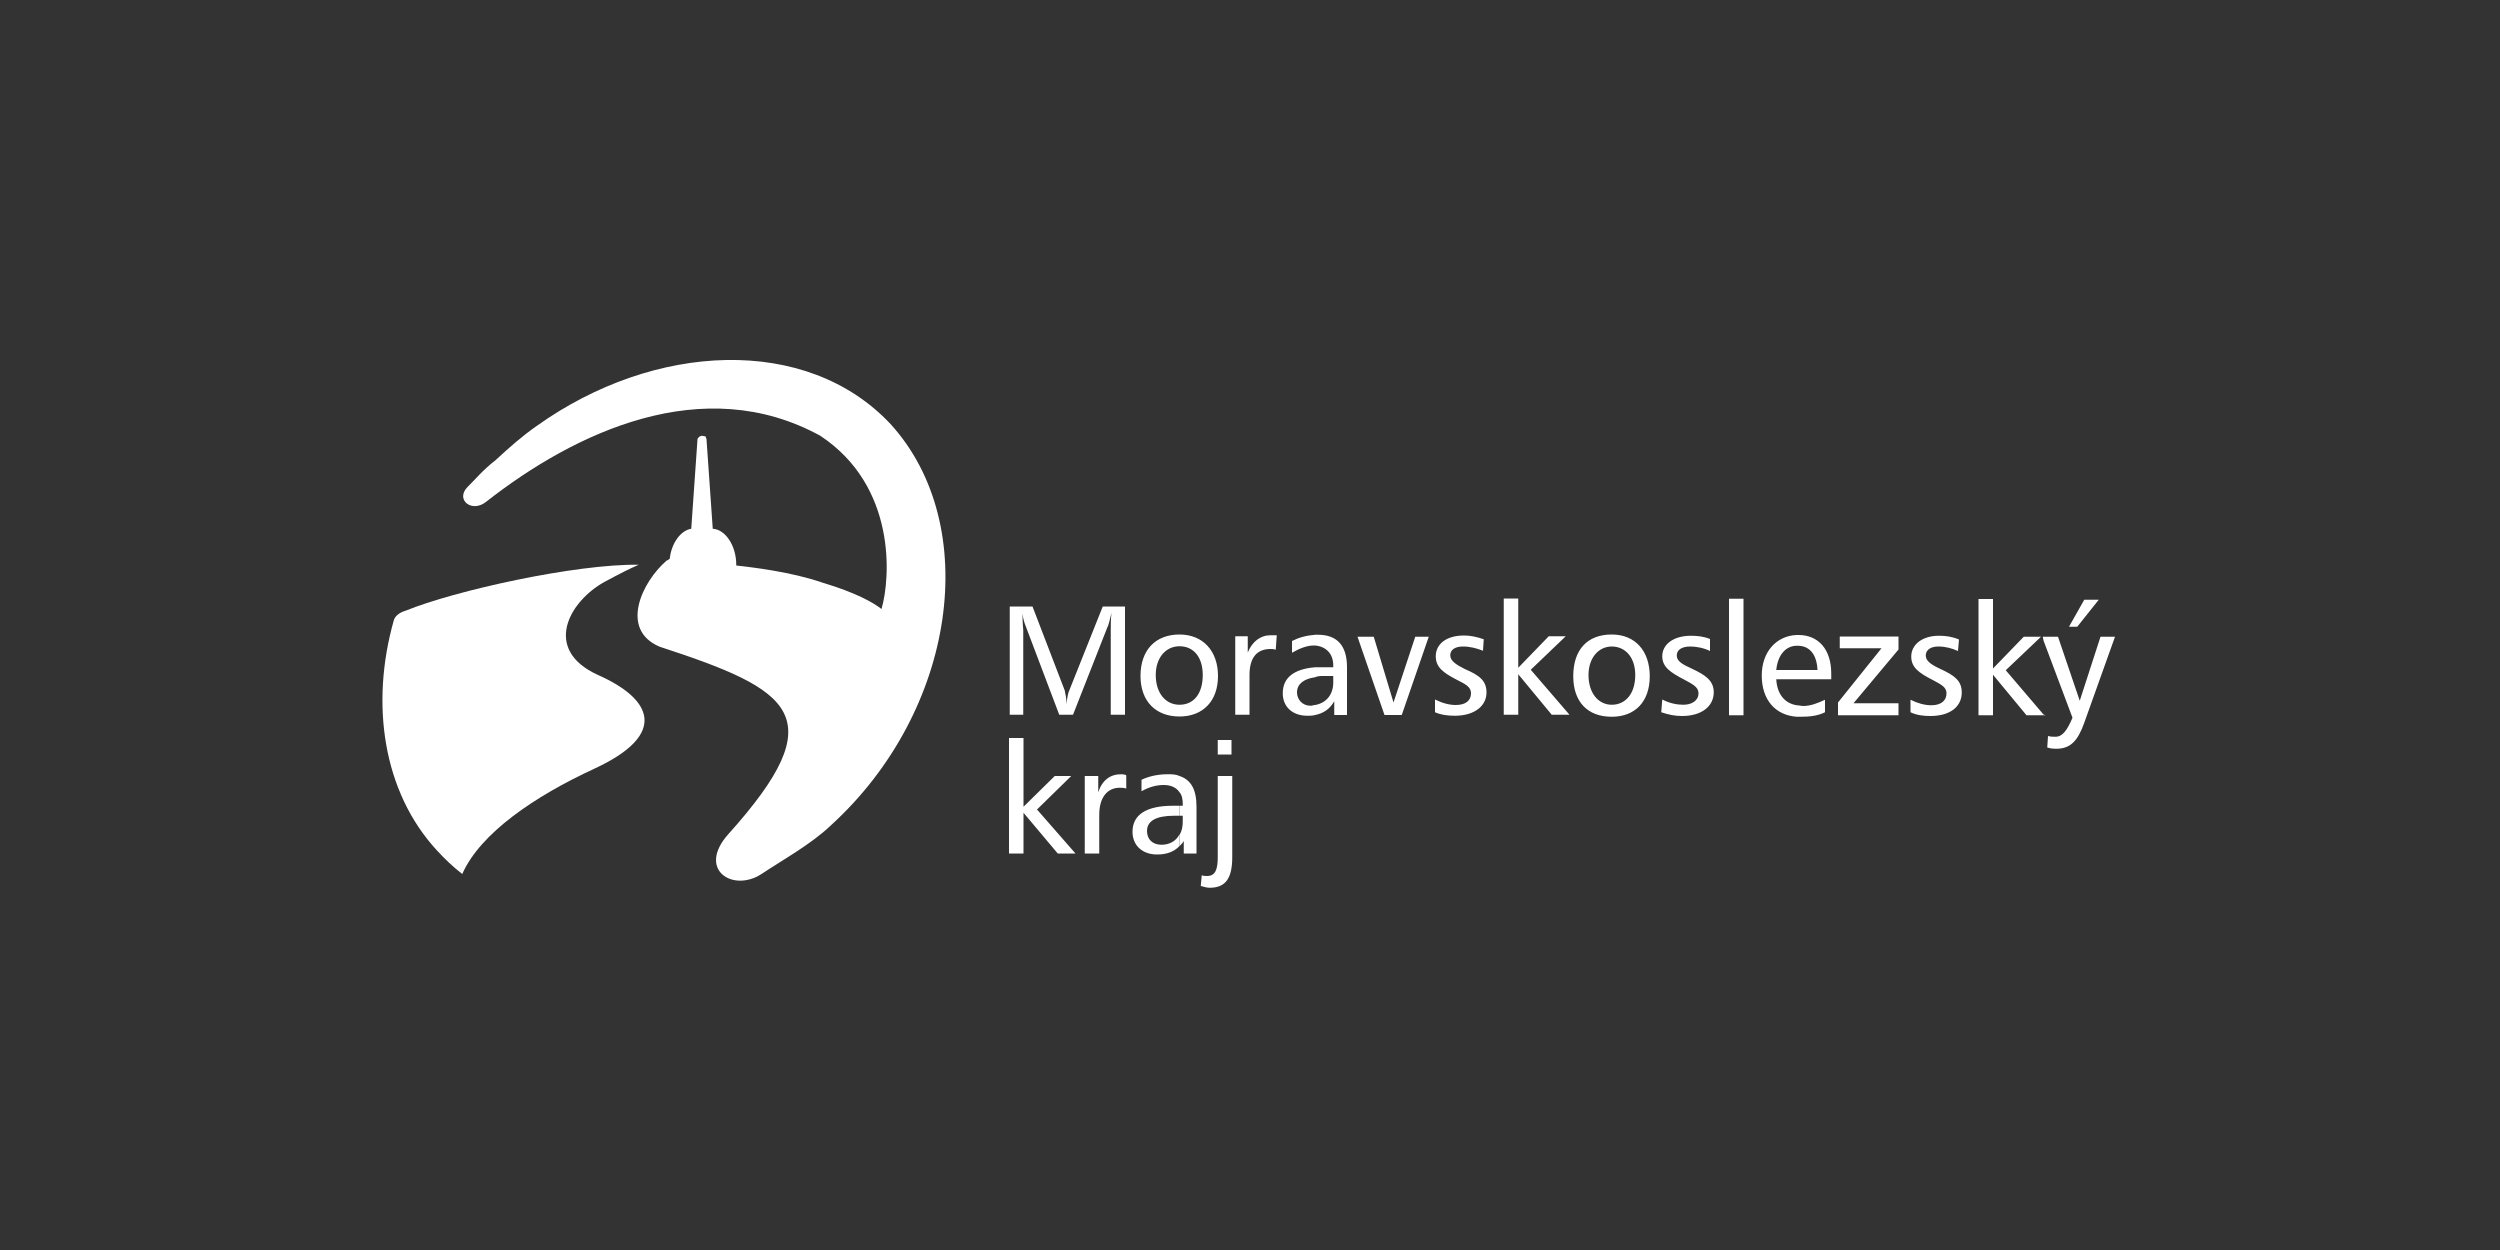
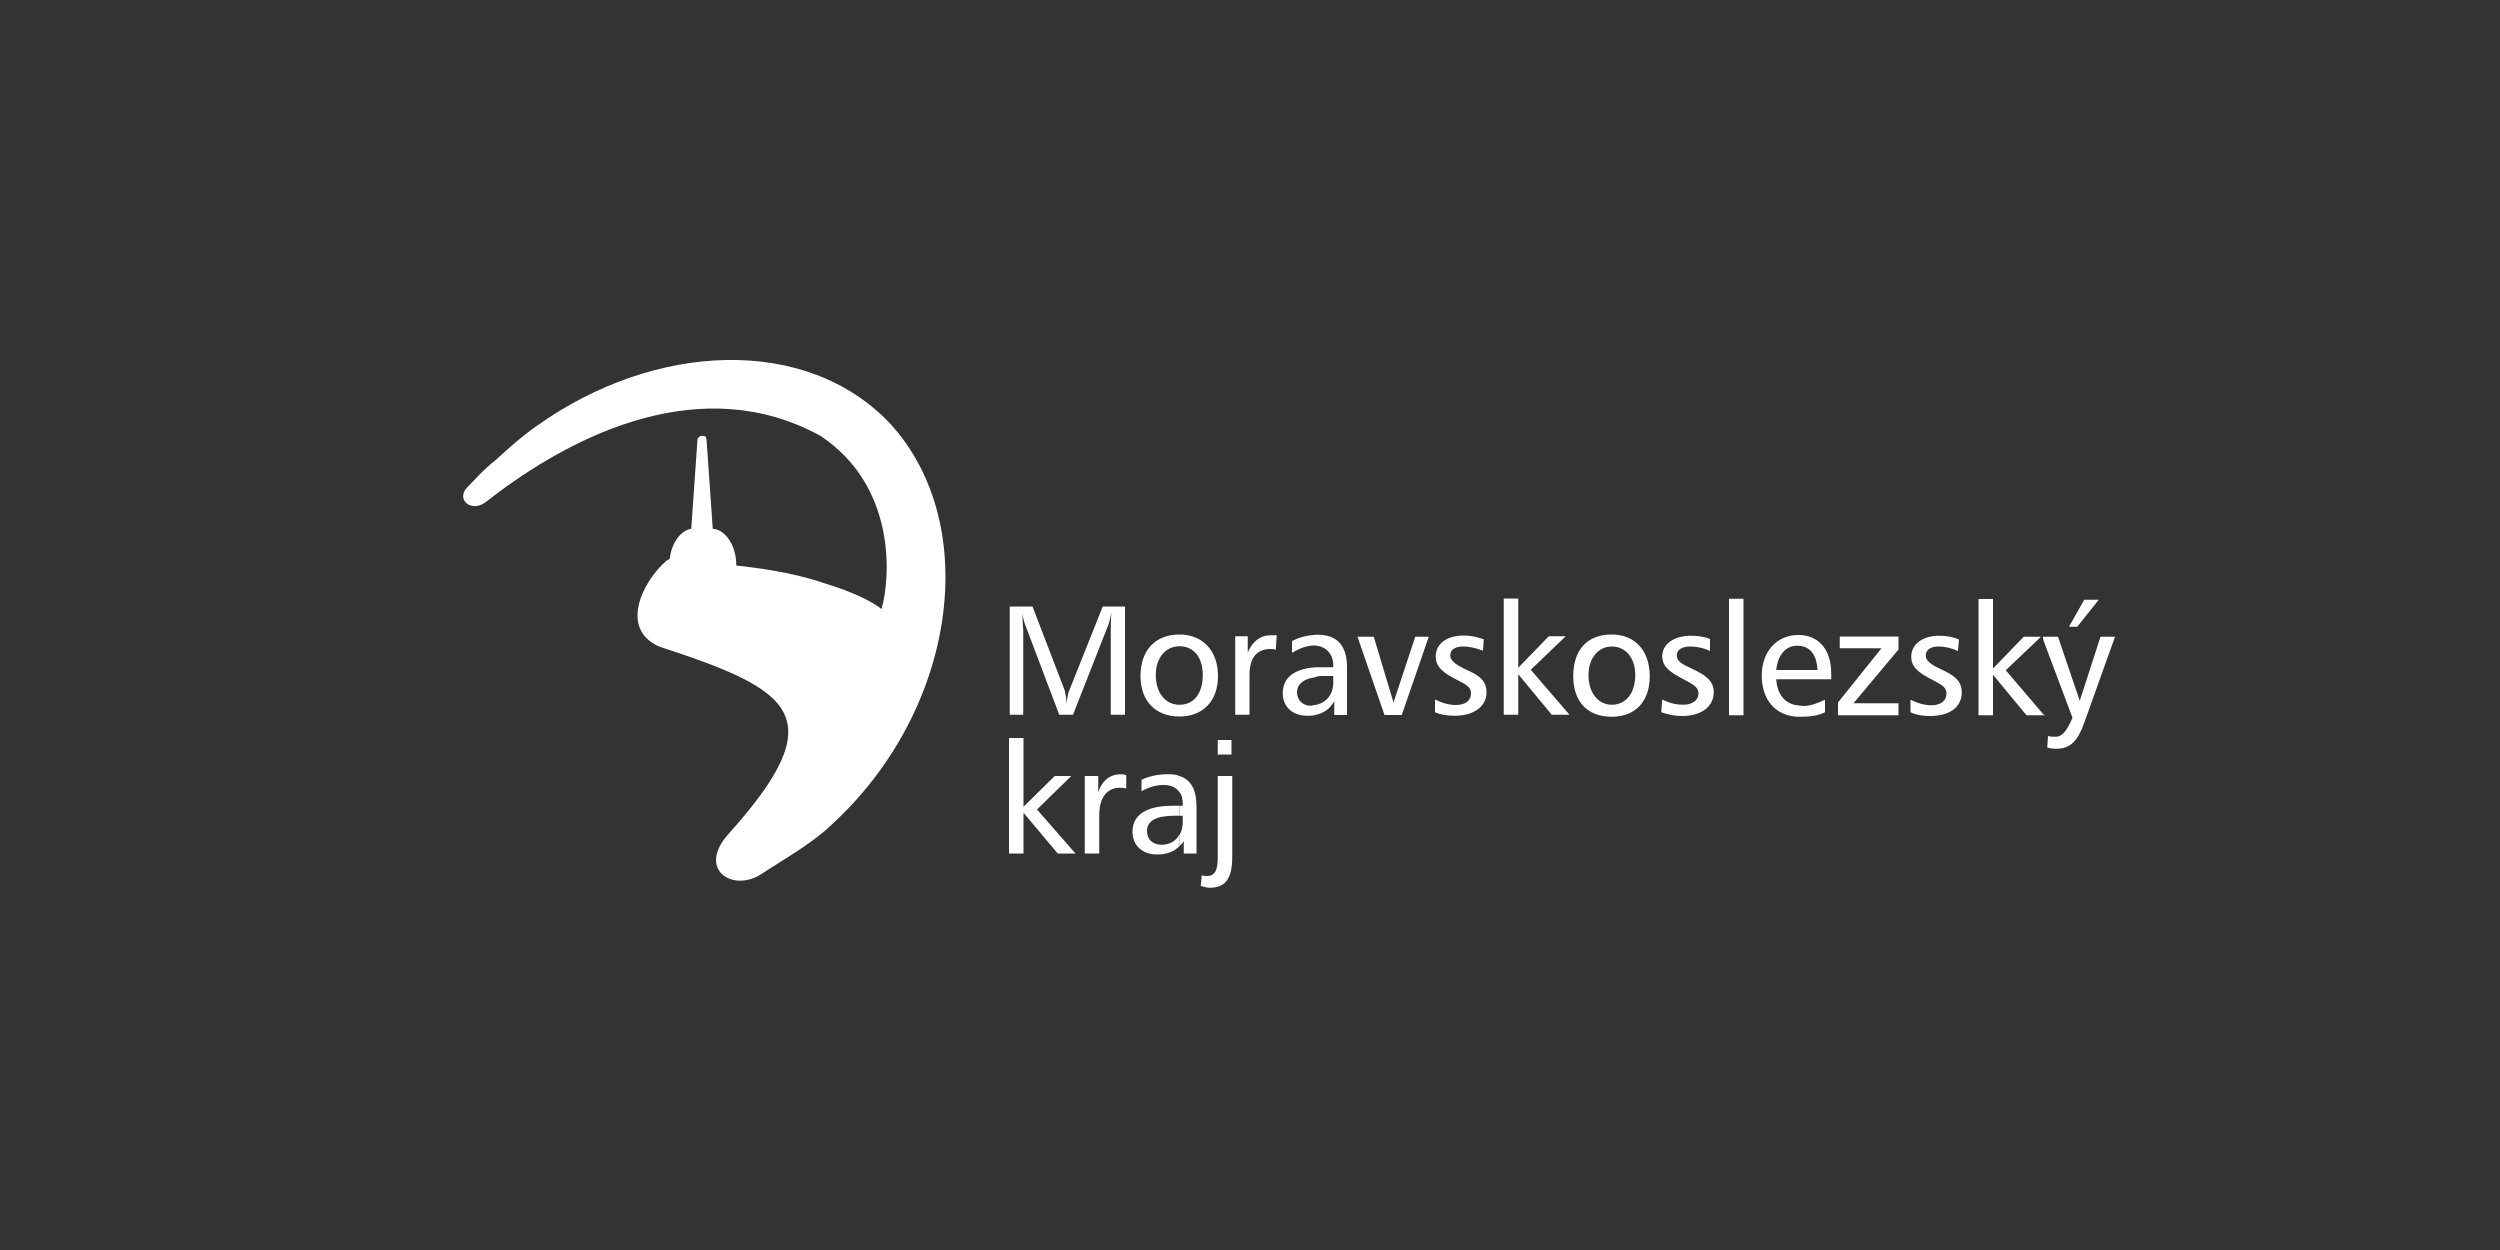
<svg xmlns="http://www.w3.org/2000/svg" version="1.2" viewBox="0 0 1000 500" width="1000" height="500">
  <rect x="0" y="0" width="1000" height="500" fill="#333333" stroke="none" />
  <style>.a{fill:#fff}</style>
-   <path class="a" d="m255.5 225.9c-3.5 1.5-7.1 3.3-13.6 6.8-14.4 7.9-24.9 27.1-2.9 37.2 22 9.7 28.4 23.8-1.1 37.5-24.1 11.1-45.8 25.9-53 42.2-3.7-2.9-6.8-5.8-10.1-9.4-21.7-23.5-26.7-58.7-17.3-92 0.4-1.8 2.5-3.3 4.7-3.9 19.5-8 68.1-18.8 93.3-18.4z" />
  <path fill-rule="evenodd" class="a" d="m356.2 169.6c36.8 40.4 26.4 114.7-23.8 160.5-7.9 7.6-20.2 14.4-27.8 19.5-11.5 7.5-25.9-1.8-13.3-15.9 42.5-47.3 25.6-57.7-27.4-75-16.2-6.8-7.2-26 2.9-34.6h0.3c0.3-0.4 0.8-0.4 0.8-0.7 0.7-6.1 4.3-11.2 8.6-11.9l2.5-35.8c0-0.3 0.3-0.6 0.8-1.1 0.3 0 0.7-0.3 1-0.3 0.4 0 1.2 0.3 1.5 0.3 0 0.5 0.3 0.8 0.3 1.1l2.5 35.8c5.1 0.3 9.4 6.8 9.4 14.4v0.3c6.2 0.7 22 2.5 34.6 6.9 13.1 3.9 20.2 7.9 23.5 10.5 3.6-12.3 6.1-49.1-24.5-69.3-46.9-25.7-98.1-1.4-133.5 26.3-5.8 4.8-12.6-0.7-7.6-5.8 3.3-3.2 5.8-6.5 11.3-10.8 5.4-5 10.7-9.7 16.5-13.7 47-33.5 107.9-36.4 141.4-0.7zm467 85.1l8.7 25.6 8.3-25.6h5.8l-12.4 34.7c-2.5 6.8-5.3 10.1-11.1 10.1-0.7 0-2.1 0-3.6-0.5l0.3-4.6c1.2 0.3 1.8 0.3 3 0.3 2.8 0 4.6-2.5 6.8-7.6l-11.6-30.9-0.3-1.5zm-5 31.4h-7.6l-13.4-16.2v16.2h-5.8v-46.5h5.8v27.8l12.3-12.7h6.9l-14.1 13.4 15.1 17.7zm21.3-46.2l-8.6 10.8h-3.3l6.1-10.8zm-118.3 42.5c3 0 5.8-1.1 8.8-2.5v5c-3 1.5-6.3 1.8-9.8 1.8h-1.5c-8.6-0.6-14-6.8-14-16.5 0-9.4 5.8-15.9 14-16.2h0.7c8 0 13.1 5.8 13.1 15.4v2.3h-22c0.3 5.6 3.1 9.6 8.2 10.4 0.7 0 1.9 0.3 2.5 0.3zm5.8-14.4c-0.3-6.4-3.3-9.7-7.9-9.7h-0.4c-4.3 0-7.6 3.6-8.2 9.7zm32.4-13.4v5.2l-18 21.5h18v4.8h-24.2v-5.1l17.4-21.7h-16.7v-4.7zm23.8 5.8c-2.5-1.1-5-1.8-7.9-1.8-3.2 0-5 1.5-5 3.6 0 2.2 2.2 3.7 6.1 5.5 5.4 2.5 8.3 4.6 8.3 9.3 0 5.4-4.3 9.4-12.6 9.4-2.6 0-5.4-0.3-7.9-1.5v-5c2.8 1.4 5.7 2.2 8.3 2.2 3.9 0 6.1-1.8 6.1-4.8 0-2.5-2.2-3.5-5.5-5.3-5.7-2.9-8.6-5.1-8.6-9.4 0-4.7 4.3-8.3 11.1-8.3 2.6 0 5.1 0.3 8 1.5zm-123.3 10.1c0 10.1-5.8 16.2-15.2 16.2-9.8 0-15.4-6.1-15.4-16.2 0-10.6 5.6-16.7 15.4-16.7 9.4 0 15.2 6.6 15.2 16.7zm-5.8-0.5c0-7.1-4-11.4-9.4-11.4-5.3 0-9.3 4.6-9.3 11.4 0 7.3 4 11.9 9.3 11.9 5.4 0 9.4-4.3 9.4-11.9zm29.9-9.6c-2.4-1.2-5.4-1.8-7.9-1.8-3.3 0-5.4 1.3-5.4 3.6 0 2.2 2.1 3.5 6.1 5.3 5.4 2.5 8.7 4.8 8.7 9.4 0 5.5-4.7 9.5-12.7 9.5-2.8 0-5.3-0.5-8.3-1.5l0.4-5.1c2.9 1.5 5.8 2.1 8.4 2.1 3.5 0 6.1-1.7 6.1-4.6 0-2.5-2.3-3.6-5.8-5.5-5.4-2.8-8.7-5-8.7-9.3 0-4.7 4.4-8.2 11.5-8.2 2.5 0 5.2 0.3 7.6 1.3zm7.6-20.9h5.8v46.6h-5.8zm-158.3 27.4v-0.8c0-4.6-2.9-7.5-7.2-7.9h-0.7c-2.5 0-5.5 1.1-8.6 2.9v-4.7c2.8-1.4 5.6-2.2 9.3-2.5h1.1c7.6 0 11.6 4.3 11.6 13v19.1h-5.1v-5.5c-1.9 3.3-4.4 4.8-7.6 5.5-1.1 0.3-2.2 0.3-3.2 0.3-5.8 0-9.8-3.5-9.8-9 0-6.1 4.3-9.7 13-10.4zm0 6.1v-2.6h-4c-1.2 0-2.2 0-3.3 0.5-4.7 0.7-7.2 2.8-7.2 6.1 0 2.8 2.2 5.3 5.4 5.3 0.8 0 1.1-0.3 1.8-0.3 4.3-0.7 7.3-4 7.3-9zm16.2-18.3l7.9 26.3 8.7-26.3h5.4l-10.8 31.3h-6.9l-10.8-31.3zm43.7 5.6c-2.6-1-5.1-1.7-8-1.7-3.3 0-5.1 1.4-5.1 3.5 0 2.2 2.2 3.7 5.8 5.5 5.8 2.5 8.7 4.6 8.7 9.4 0 5.3-4.7 9.3-12.7 9.3-2.5 0-5.4-0.3-7.9-1.4v-5.1c3 1.5 5.8 2.2 8.3 2.2 4 0 6.1-1.8 6.1-4.7 0-2.5-2.1-3.6-5.7-5.4-5.4-2.8-8.4-5-8.4-9.4 0-4.7 4-8.3 11.3-8.3 2.5 0 5 0.5 7.9 1.5zm14.1-20.9v27.7l12.2-12.6h6.8l-14 13.4 15.5 18h-7.1l-13.4-16.2v16.2h-5.8v-46.5zm-134.2 89v-2.1h-1.3v-4h1.3v-0.7c0-1.8-0.3-3.6-1.3-4.7-1.2-1.8-3.3-2.9-6.3-2.9-2.8 0-5.7 0.7-8.9 2.5v-4.6c3.2-1.5 6.8-2.2 10.4-2.2 1.8 0 3.3 0 4.8 0.7 4.6 1.5 6.8 5.4 6.8 12.3v18.7h-5.1v-5c-0.4 0.7-1.1 1.5-1.7 2.1v-4.6c1-1.5 1.3-3.3 1.3-5.5zm14.1-58c0 10.1-6.1 16.2-15.4 16.2-9.5 0-15.6-6.1-15.6-16.2 0-10.5 6.1-16.6 15.6-16.6 9.3 0 15.4 6.5 15.4 16.6zm-6.1-0.4c0-7.2-3.7-11.5-9.3-11.5-5.5 0-9.5 4.6-9.5 11.5 0 7.3 4 11.9 9.5 11.9 5.6 0 9.3-4.3 9.3-11.9zm29.2-10.1c-0.8-0.3-1.5-0.3-2.1-0.3-5.5 0-8.4 3.5-8.4 10.4v15.9h-5.7v-31.4h5v6.5c1.8-4.4 5.1-6.9 9.1-6.9h2.5zm-23.2 36.1h5.5v5.8h-5.5zm5.8 14.4v32.4c0 8.3-2.5 12.3-9 12.3-1.1 0-2.1-0.3-3.6-0.7l0.4-4.3c0.7 0.3 1.4 0.3 2.1 0.3 3.3 0 4.3-2.5 4.3-7.6v-32.4zm-79.9-67.8l12.9 33.6c0.3 1.4 0.7 3.2 0.7 5.4q0.5-4.4 1.1-5.4l13.4-33.6h8.9v43.3h-5.7v-33.9c0-2.2 0-4.3 0.3-6.9-0.7 2.6-1 4.7-1.8 6.2l-13.6 34.6h-5.5l-13.4-35.4c-0.3-0.7-1-2.5-1.3-5 0 4 0.3 6.2 0.3 6.5v33.9h-5.4v-43.3zm58.7 79.7v4h-2.1c-7.2 0-10.8 2.1-10.8 6.1 0 3.3 2.2 5.5 5.8 5.5 3.2 0 5.8-1.5 7.1-4v4.6c-2.1 2.2-5 3.3-8.9 3.3-5.8 0-9.8-3.6-9.8-9.1 0-6.8 5.5-10.4 16.2-10.4zm-62.3-27.1v27.5l12.5-12.3h6.6l-13.7 13.4 15.4 17.6h-7.1l-13.7-16.3v16.3h-5.8v-46.2zm41.1 20.2c-1.1-0.3-1.8-0.3-2.6-0.3-5 0-8.2 3.9-8.2 10.8v15.5h-5.8v-31h5.4v6.5c1.5-4.7 4.7-7.2 9.1-7.2 0.3 0 1.4 0 2.1 0.4z" />
</svg>